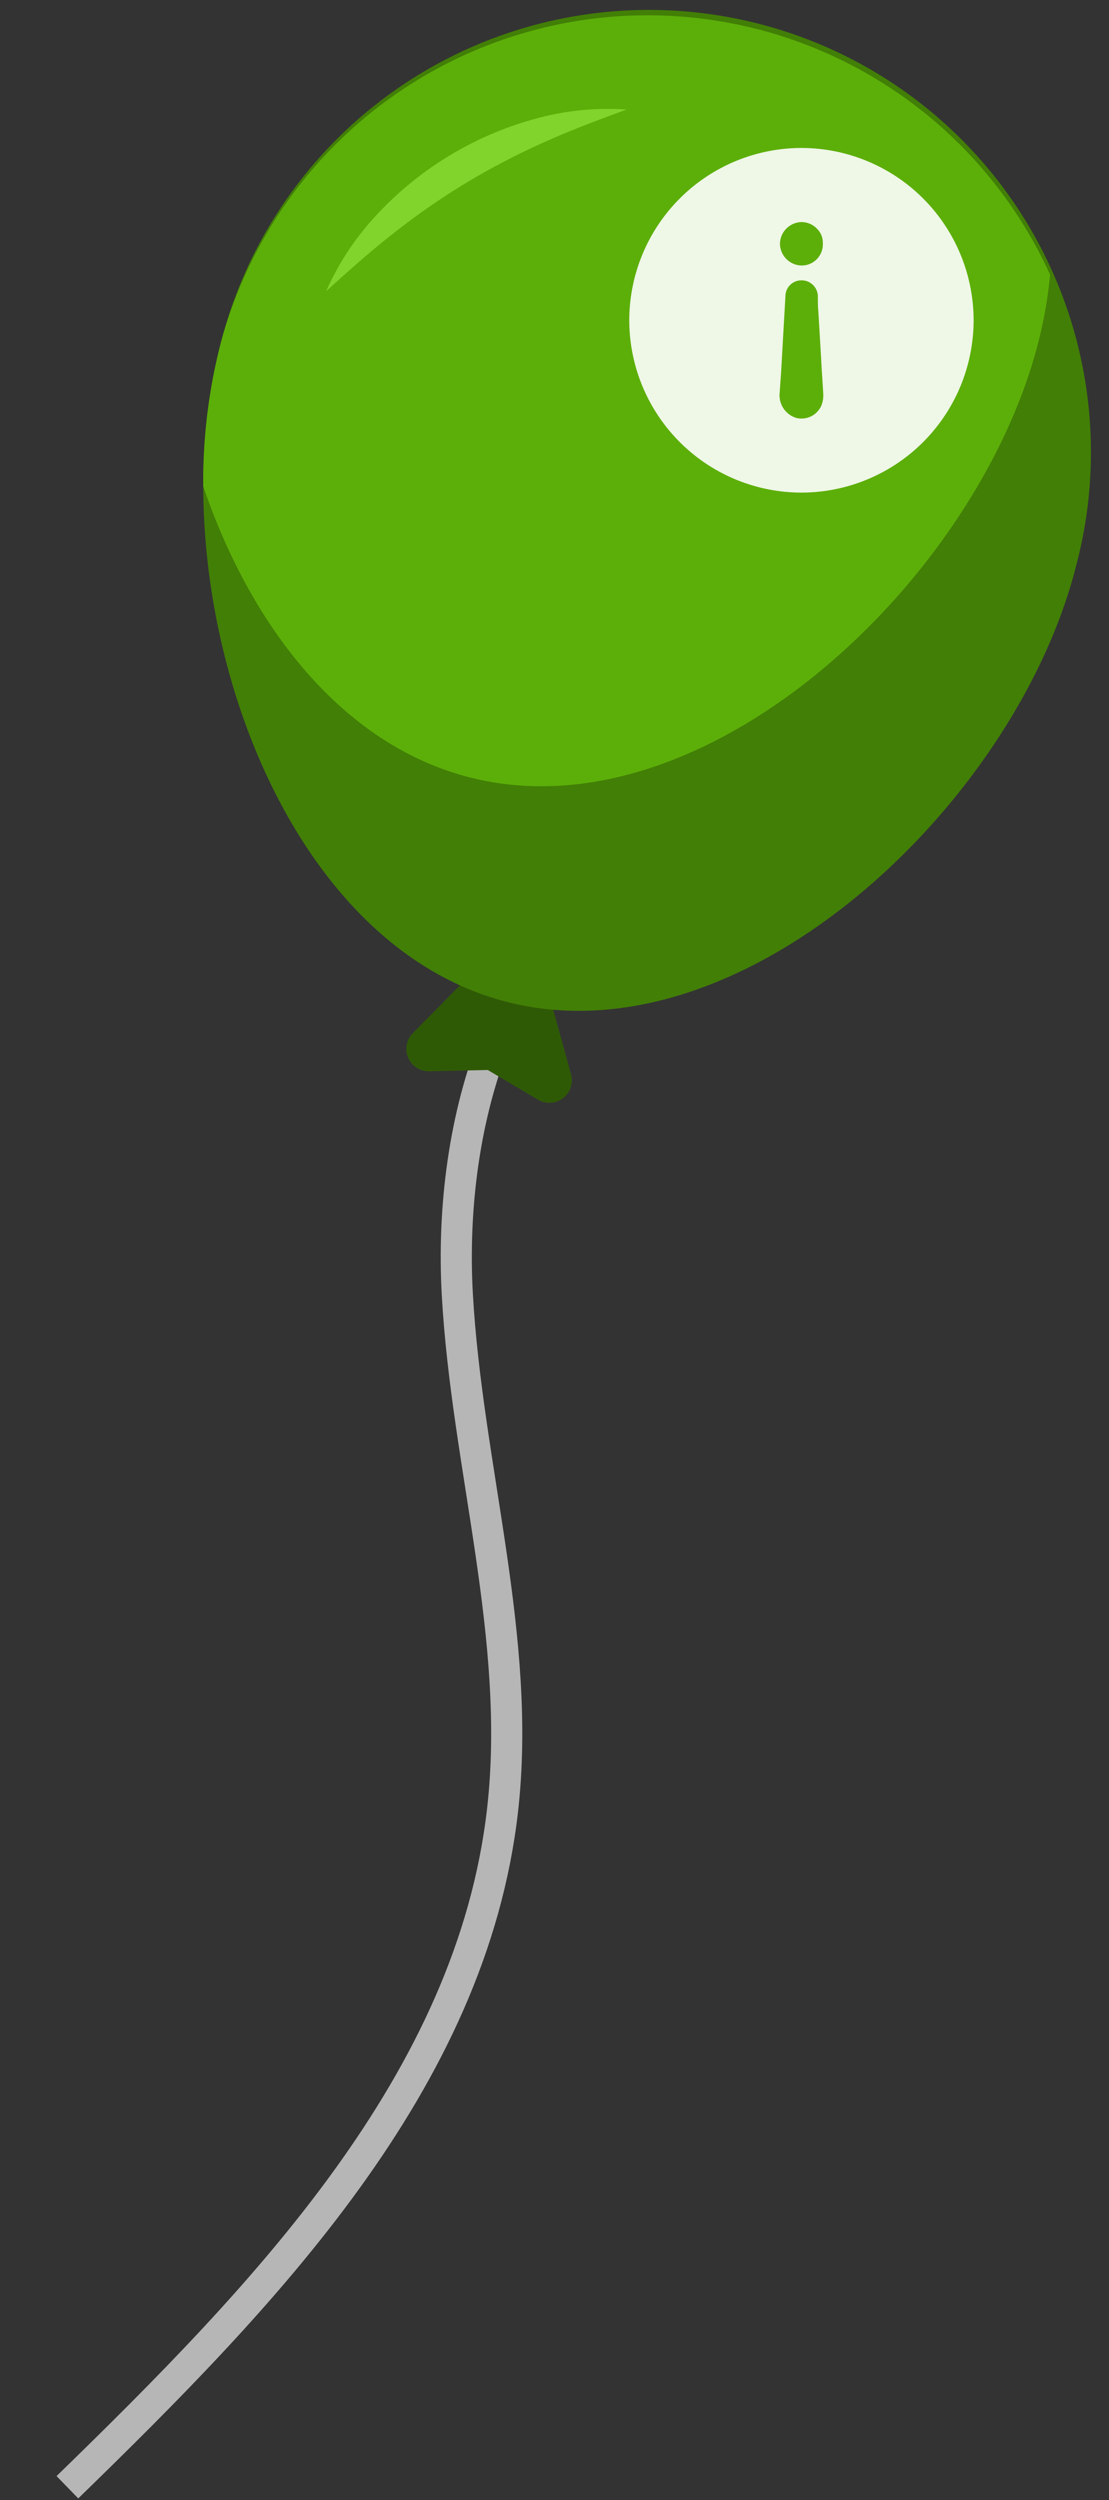
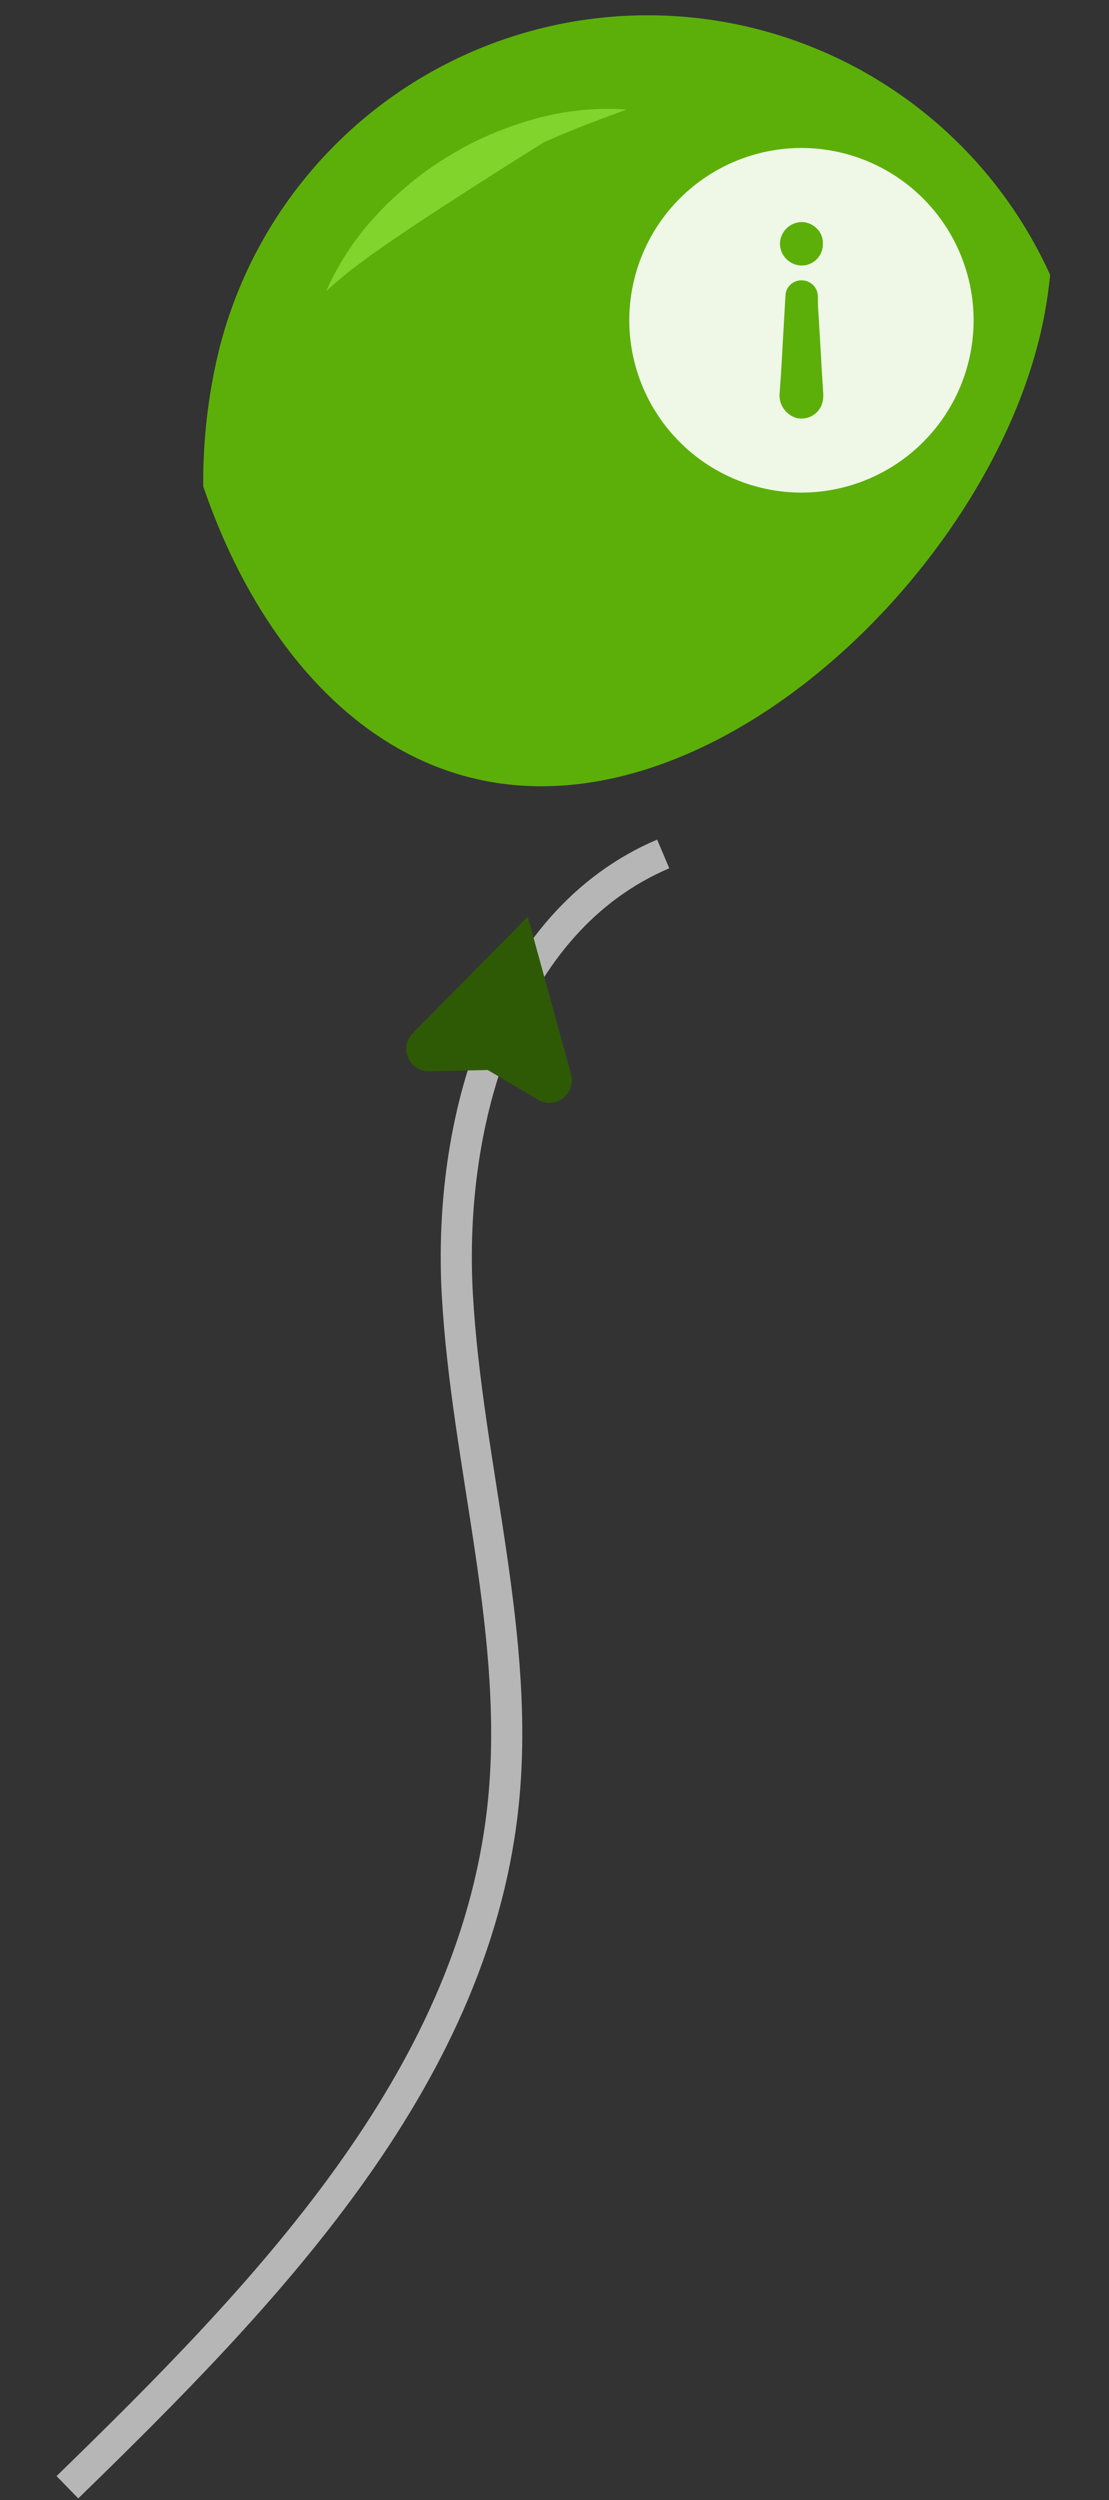
<svg xmlns="http://www.w3.org/2000/svg" width="64.412" height="145.09" viewBox="0 0 64.412 145.09">
  <rect x="0" y="0" width="64.412" height="145.09" fill="#333333" stroke="none" />
  <g id="b10-i" transform="translate(-11778.697 -4162.214)">
    <g id="b19" transform="matrix(0.999, -0.035, 0.035, 0.999, 11777.633, 4164.431)" opacity="0.9">
      <path id="Path_11" data-name="Path 11" d="M153.765,280.58c-9.374,3.6-13.061,15.1-12.851,25.141s3.061,20.072,1.58,30c-2.348,15.739-14.857,27.722-26.646,38.411" transform="translate(-115.848 -231.865)" fill="none" stroke="#c4c4c4" stroke-miterlimit="10" stroke-width="1.808" />
      <g id="Group_8" data-name="Group 8" transform="translate(11.934 0)">
        <path id="Path_12" data-name="Path 12" d="M167.208,287.135l1.469,6.188.724,3.05a1.305,1.305,0,0,1-1.972,1.4l-2.854-1.824-3.391-.043a1.3,1.3,0,0,1-.88-2.253l2.28-2.153Z" transform="translate(-149.218 -235.055)" fill="#2f5e00" />
        <g id="Group_7" data-name="Group 7">
-           <path id="Path_13" data-name="Path 13" d="M189.582,218.719c-4.062,13.589-20.364,27.979-33.953,23.917-11.081-3.313-16.935-17.881-16.51-30.51a32.176,32.176,0,0,1,1.26-8.117,25.678,25.678,0,1,1,49.2,14.71Z" transform="translate(-139.097 -185.677)" fill="#448701" />
          <path id="Path_14" data-name="Path 14" d="M187.879,205.613c-4.062,13.589-20.364,27.979-33.953,23.916-7.295-2.181-12.324-9.234-14.787-17.4a32.176,32.176,0,0,1,1.26-8.117,25.679,25.679,0,0,1,48.344-2.433A25.6,25.6,0,0,1,187.879,205.613Z" transform="translate(-139.117 -185.677)" fill="#61bd04" />
-           <path id="Path_15" data-name="Path 15" d="M153.822,206.13a15.845,15.845,0,0,1,3.118-4.351,19.6,19.6,0,0,1,9.346-5.212,15.765,15.765,0,0,1,5.342-.359c-1.7.563-3.327,1.1-4.9,1.751a41.412,41.412,0,0,0-4.571,2.184,40.943,40.943,0,0,0-4.264,2.737C156.507,203.878,155.192,204.983,153.822,206.13Z" transform="translate(-146.263 -190.758)" fill="#88e62a" />
+           <path id="Path_15" data-name="Path 15" d="M153.822,206.13a15.845,15.845,0,0,1,3.118-4.351,19.6,19.6,0,0,1,9.346-5.212,15.765,15.765,0,0,1,5.342-.359c-1.7.563-3.327,1.1-4.9,1.751C156.507,203.878,155.192,204.983,153.822,206.13Z" transform="translate(-146.263 -190.758)" fill="#88e62a" />
        </g>
      </g>
    </g>
    <path id="Subtraction_38" data-name="Subtraction 38" d="M-1426,20a10.011,10.011,0,0,1-10-10,10.011,10.011,0,0,1,10-10,10.011,10.011,0,0,1,10,10A10.011,10.011,0,0,1-1426,20Zm.013-12.317a.921.921,0,0,0-.942.886c-.054.965-.109,1.917-.163,2.872l-.009.151-.085,1.5c-.013.181-.026.362-.039.544-.015.221-.03.439-.047.655a1.372,1.372,0,0,0,.973,1.376,1.313,1.313,0,0,0,.3.036,1.255,1.255,0,0,0,1.152-.746,1.546,1.546,0,0,0,.116-.63c-.015-.307-.036-.619-.056-.921v-.022c-.021-.312-.043-.632-.058-.947q-.038-.668-.078-1.336-.047-.792-.093-1.582c-.031-.318-.031-.609-.031-.917A.941.941,0,0,0-1425.988,7.682Zm0-3.382a1.277,1.277,0,0,0-1.26,1.26,1.277,1.277,0,0,0,1.26,1.26,1.221,1.221,0,0,0,.889-.379,1.228,1.228,0,0,0,.34-.911,1.13,1.13,0,0,0-.328-.833A1.257,1.257,0,0,0-1425.988,4.3Z" transform="translate(13251.246 4170.801)" fill="#fff" opacity="0.9" />
  </g>
</svg>